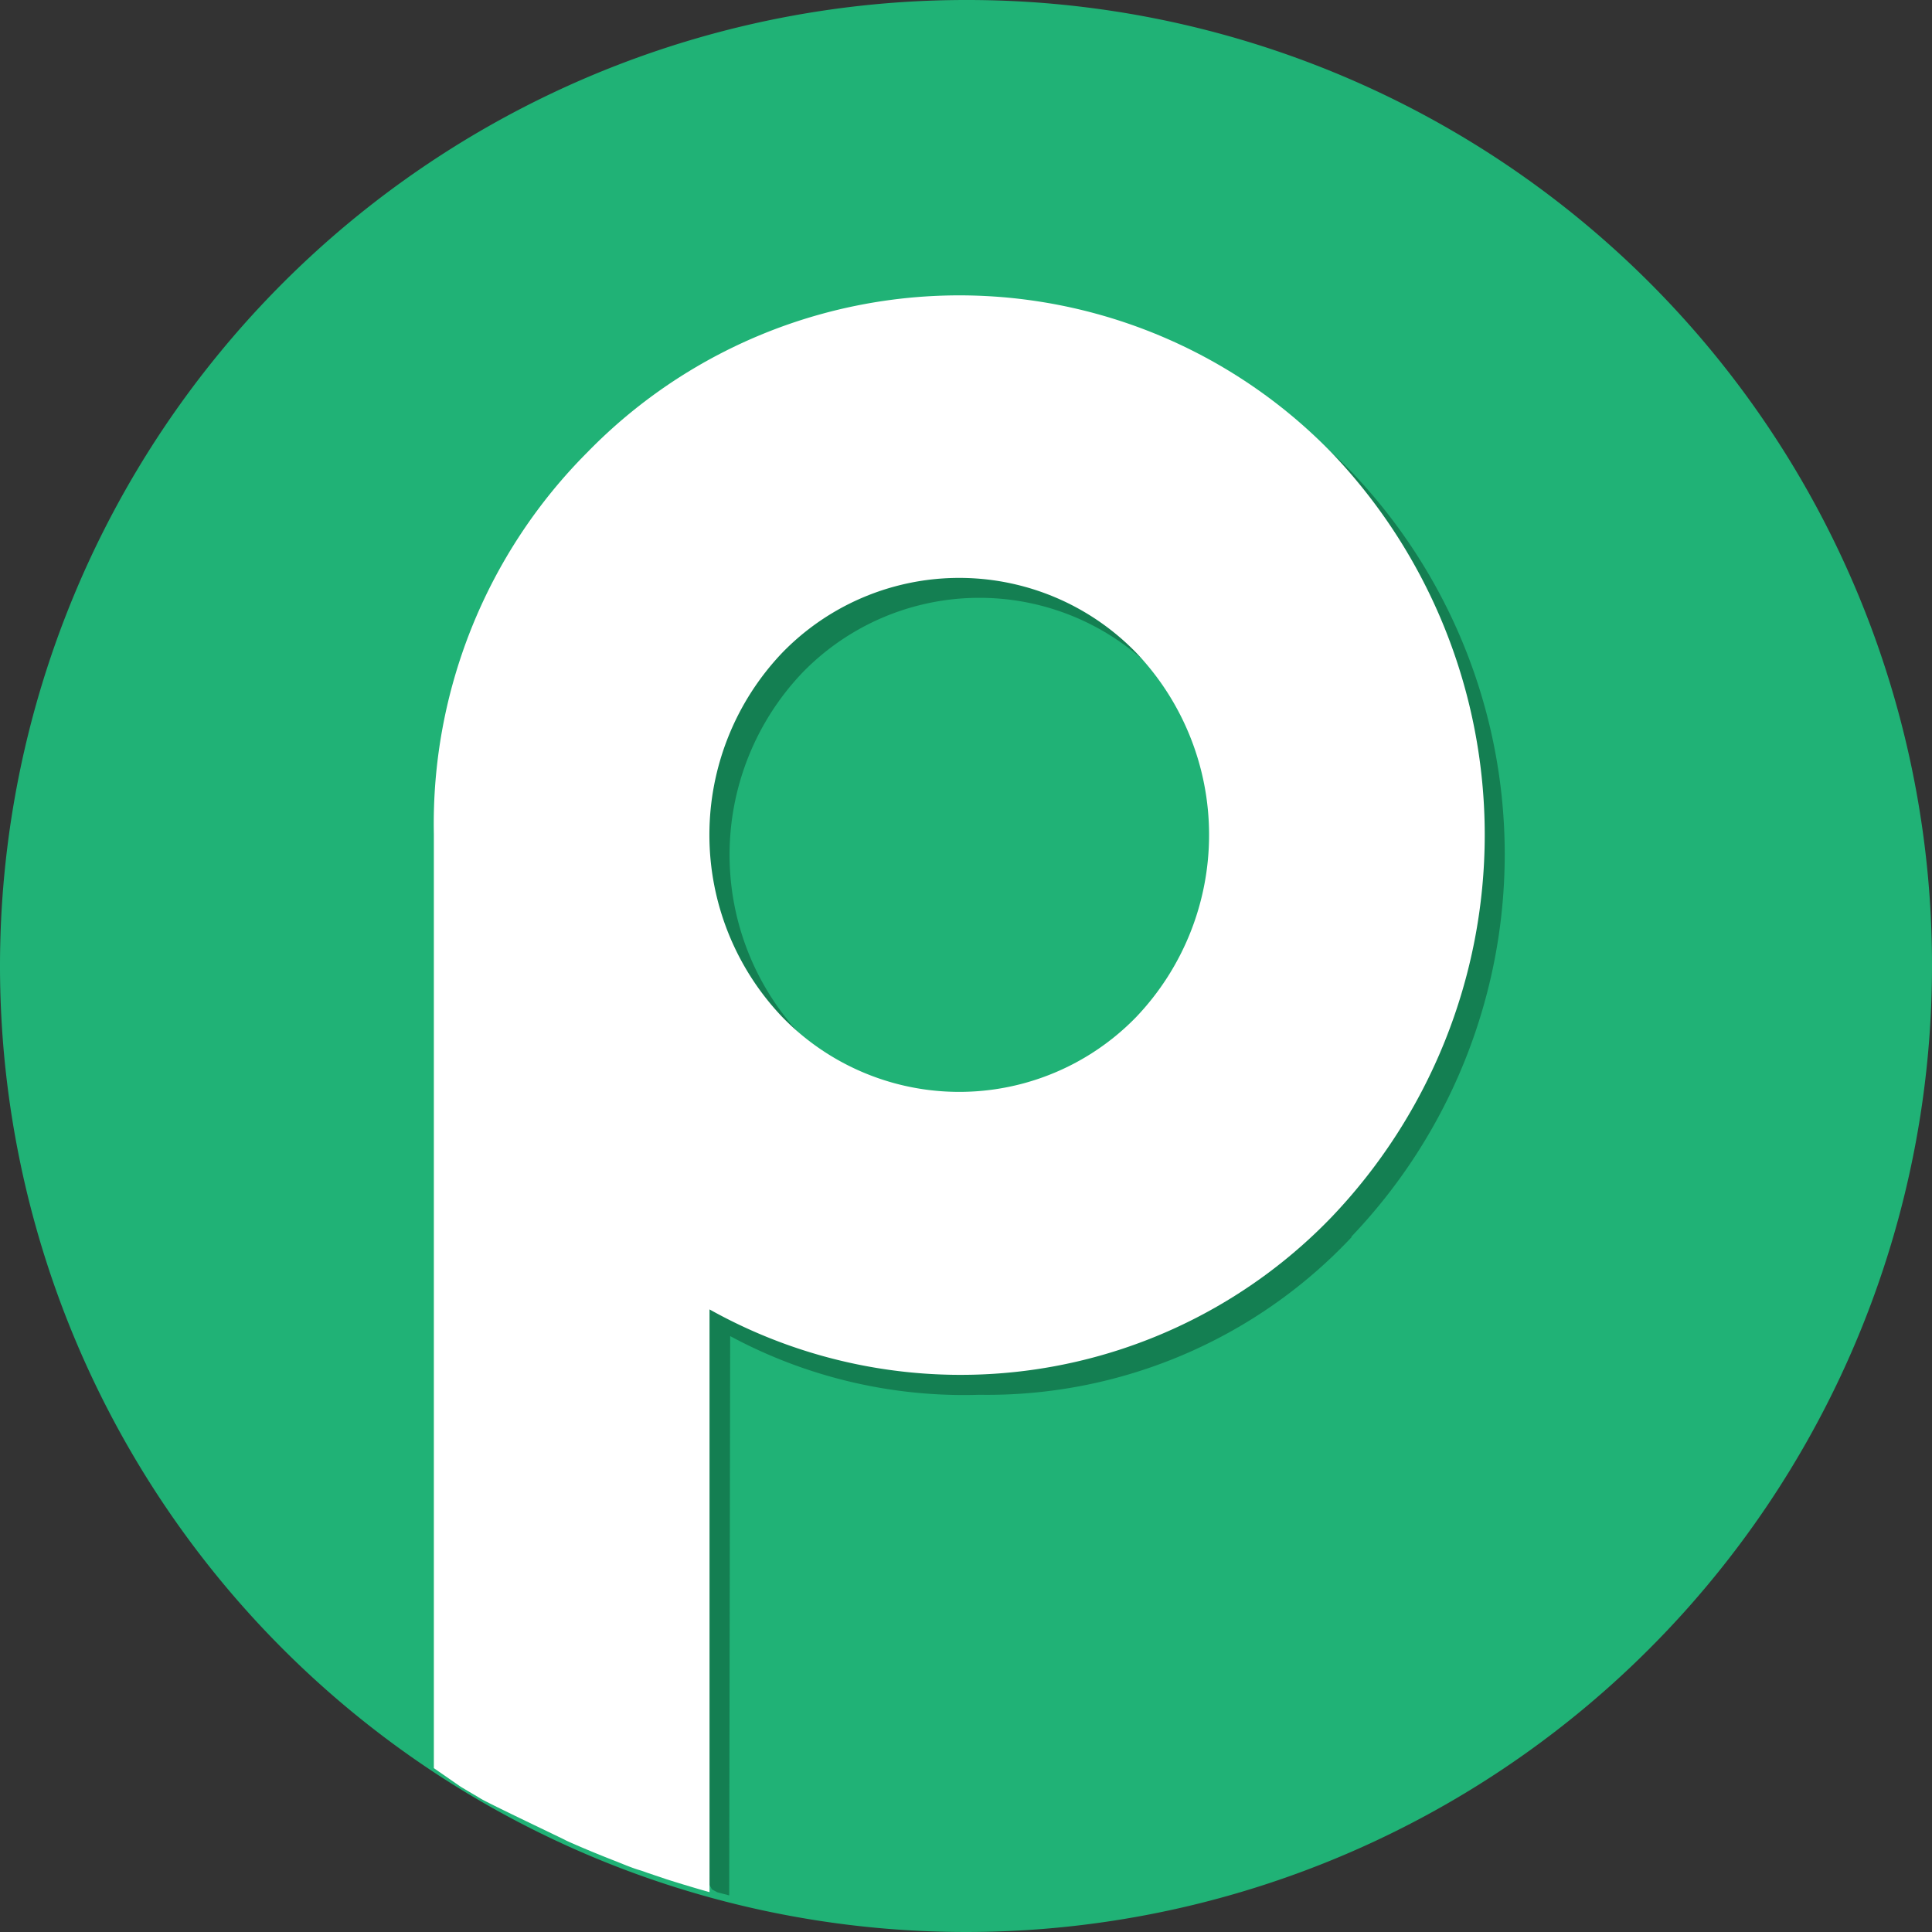
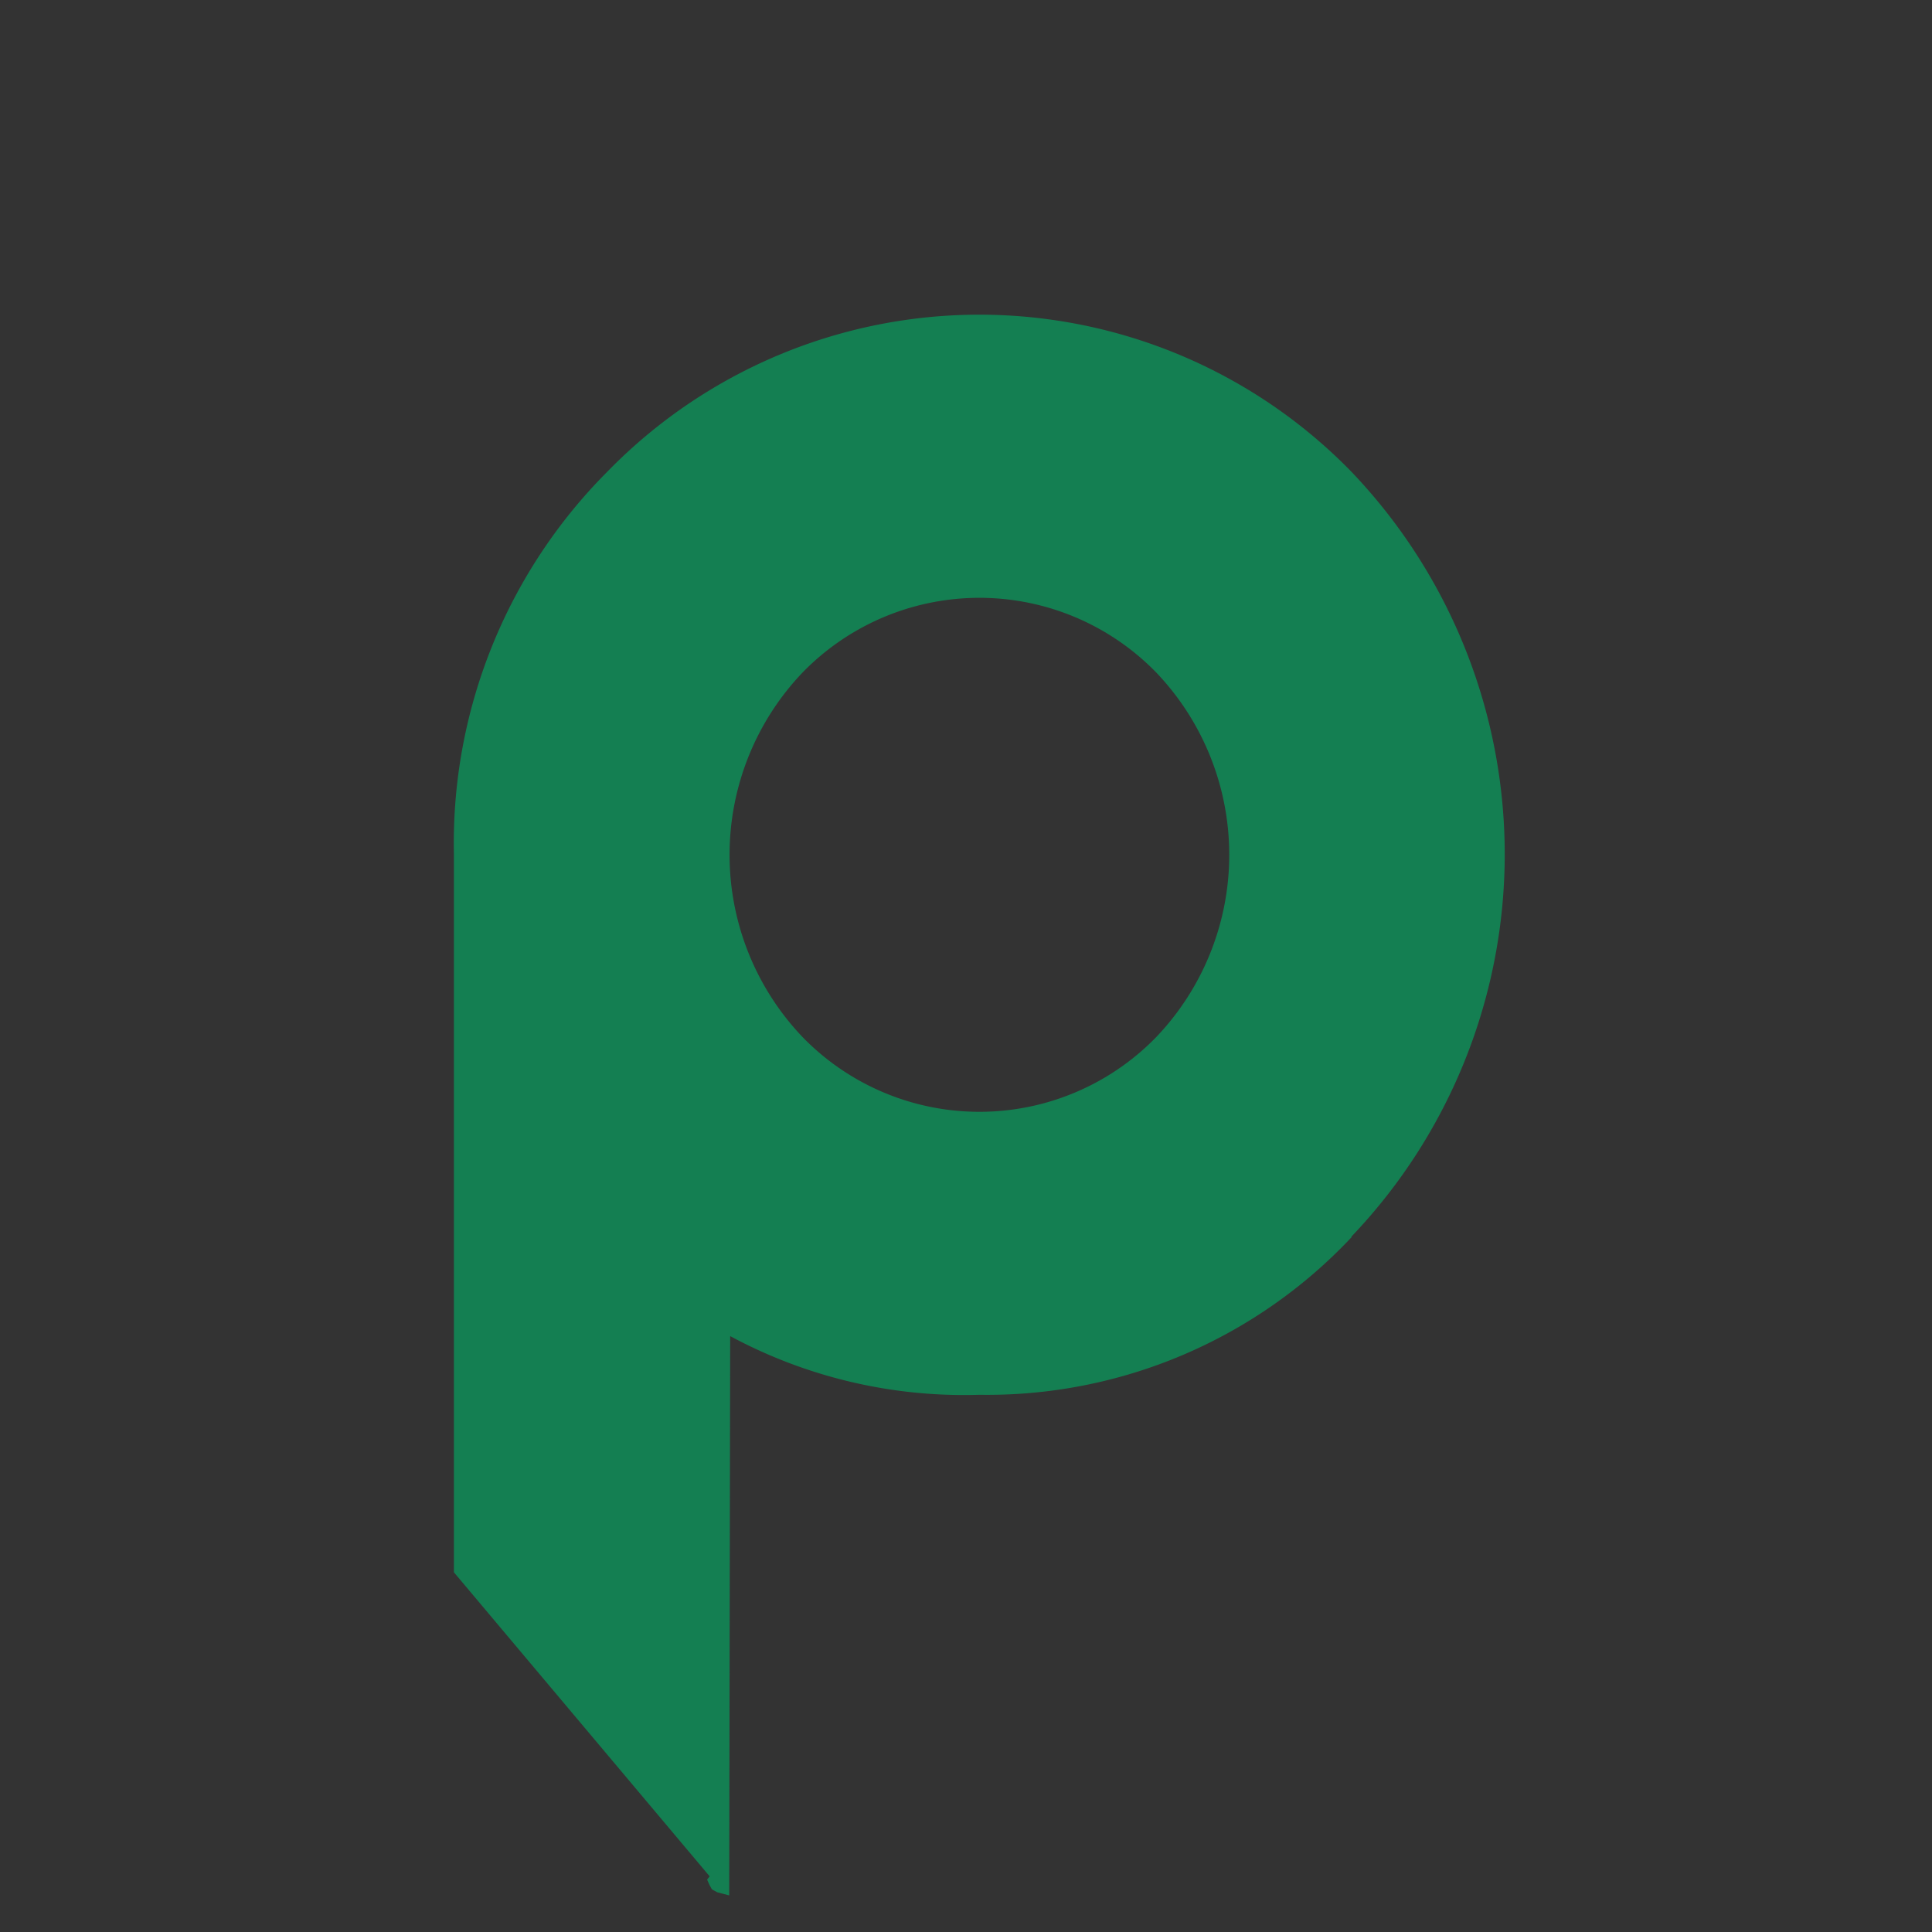
<svg xmlns="http://www.w3.org/2000/svg" width="16" height="16" viewBox="0 0 16 16">
  <rect x="0" y="0" width="16" height="16" fill="#333333" stroke="none" />
  <g id="Group_51054" data-name="Group 51054" transform="translate(-731 -1823)">
    <rect id="Rectangle_10225" data-name="Rectangle 10225" width="16" height="16" transform="translate(731 1823)" fill="#fff" opacity="0" />
    <g id="Group_50904" data-name="Group 50904" transform="translate(6059 23531)">
-       <path id="Path_101662" data-name="Path 101662" d="M16,7.977A8,8,0,1,1,8,0,7.989,7.989,0,0,1,16,7.977Z" transform="translate(-5328 -21708)" fill="#20b276" />
      <path id="Path_101663" data-name="Path 101663" d="M38.894,29.457a4.14,4.14,0,0,1-3.082,1.305,4.082,4.082,0,0,1-2.064-.486l-.008,4.632-.061-.016-.038-.01-.044-.024-.021-.038-.019-.043.021-.027L31.46,32.232V26.279a4.355,4.355,0,0,1,1.27-3.161,4.3,4.3,0,0,1,6.163,0,4.585,4.585,0,0,1,0,6.334Zm-1.616-4.675a2.043,2.043,0,0,0-2.932,0,2.187,2.187,0,0,0,0,3.016,2.042,2.042,0,0,0,2.932,0,2.187,2.187,0,0,0,0-3.016Z" transform="translate(-5355.701 -21727.211)" fill="#147f52" />
-       <path id="Path_101664" data-name="Path 101664" d="M37.506,28.081a4.263,4.263,0,0,1-5.15.763V33.67s-.156-.043-.36-.108l-.154-.052c-.025-.009-.038-.014-.064-.022-.067-.019-.151-.056-.216-.081-.218-.085-.4-.166-.4-.168s-.629-.3-.7-.343-.119-.07-.168-.1l-.042-.029-.179-.124,0-7.735a4.355,4.355,0,0,1,1.27-3.161,4.3,4.3,0,0,1,6.163,0,4.584,4.584,0,0,1,0,6.334Zm-1.616-4.675a2.043,2.043,0,0,0-2.932,0,2.187,2.187,0,0,0,0,3.016,2.042,2.042,0,0,0,2.932,0,2.187,2.187,0,0,0,0-3.016Z" transform="translate(-5354.48 -21726)" fill="#fff" />
    </g>
  </g>
</svg>